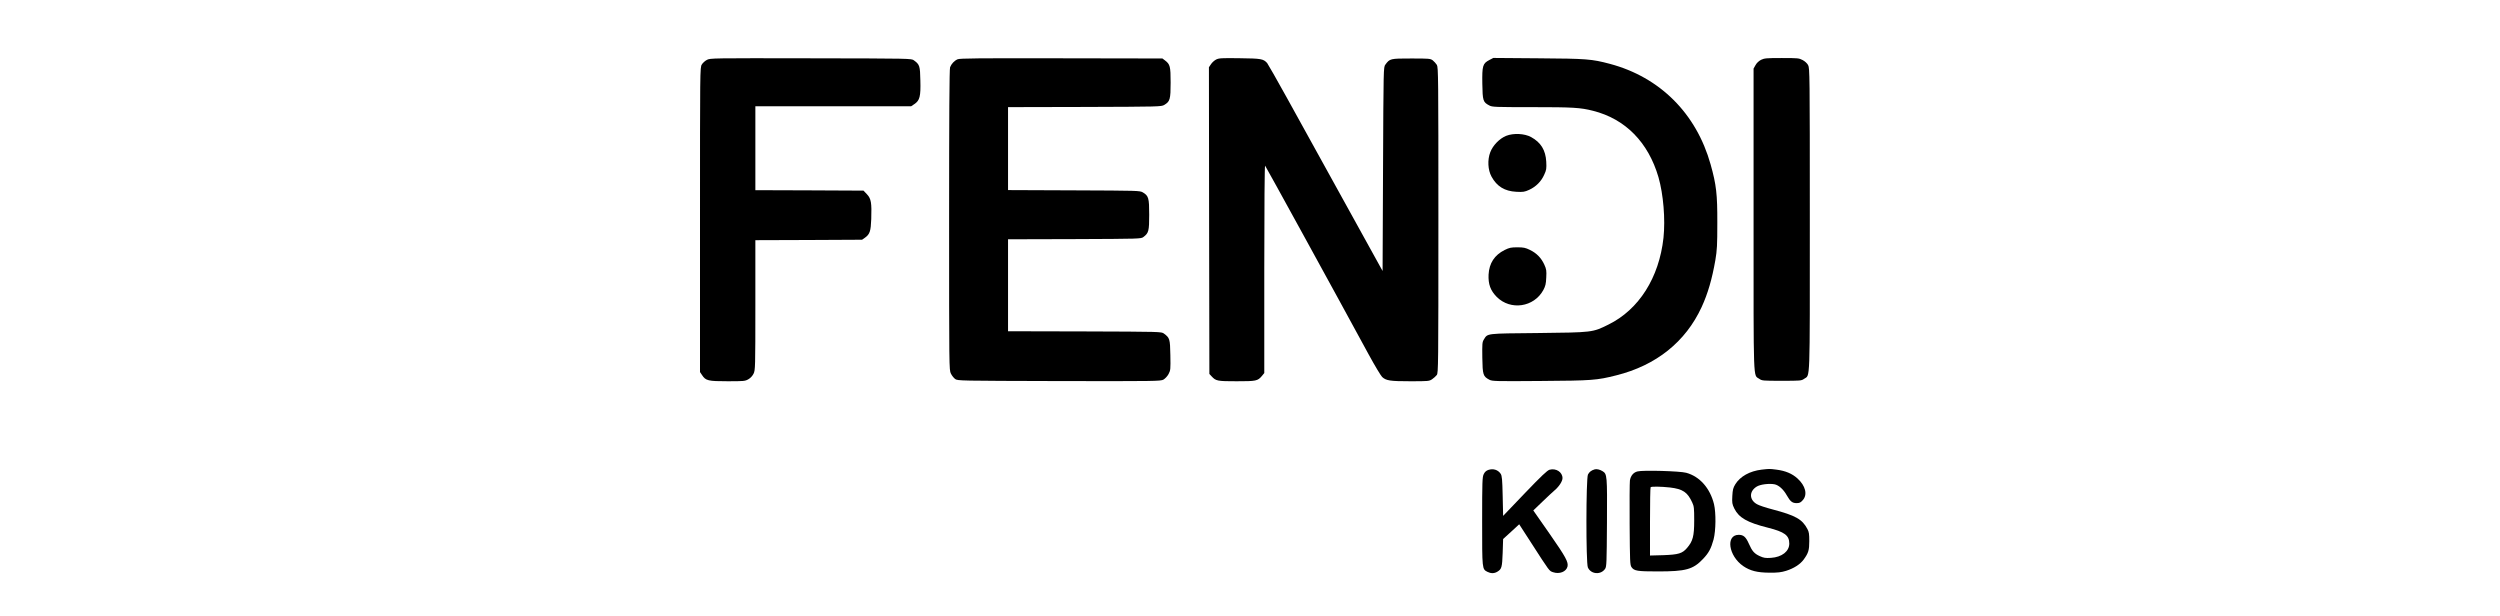
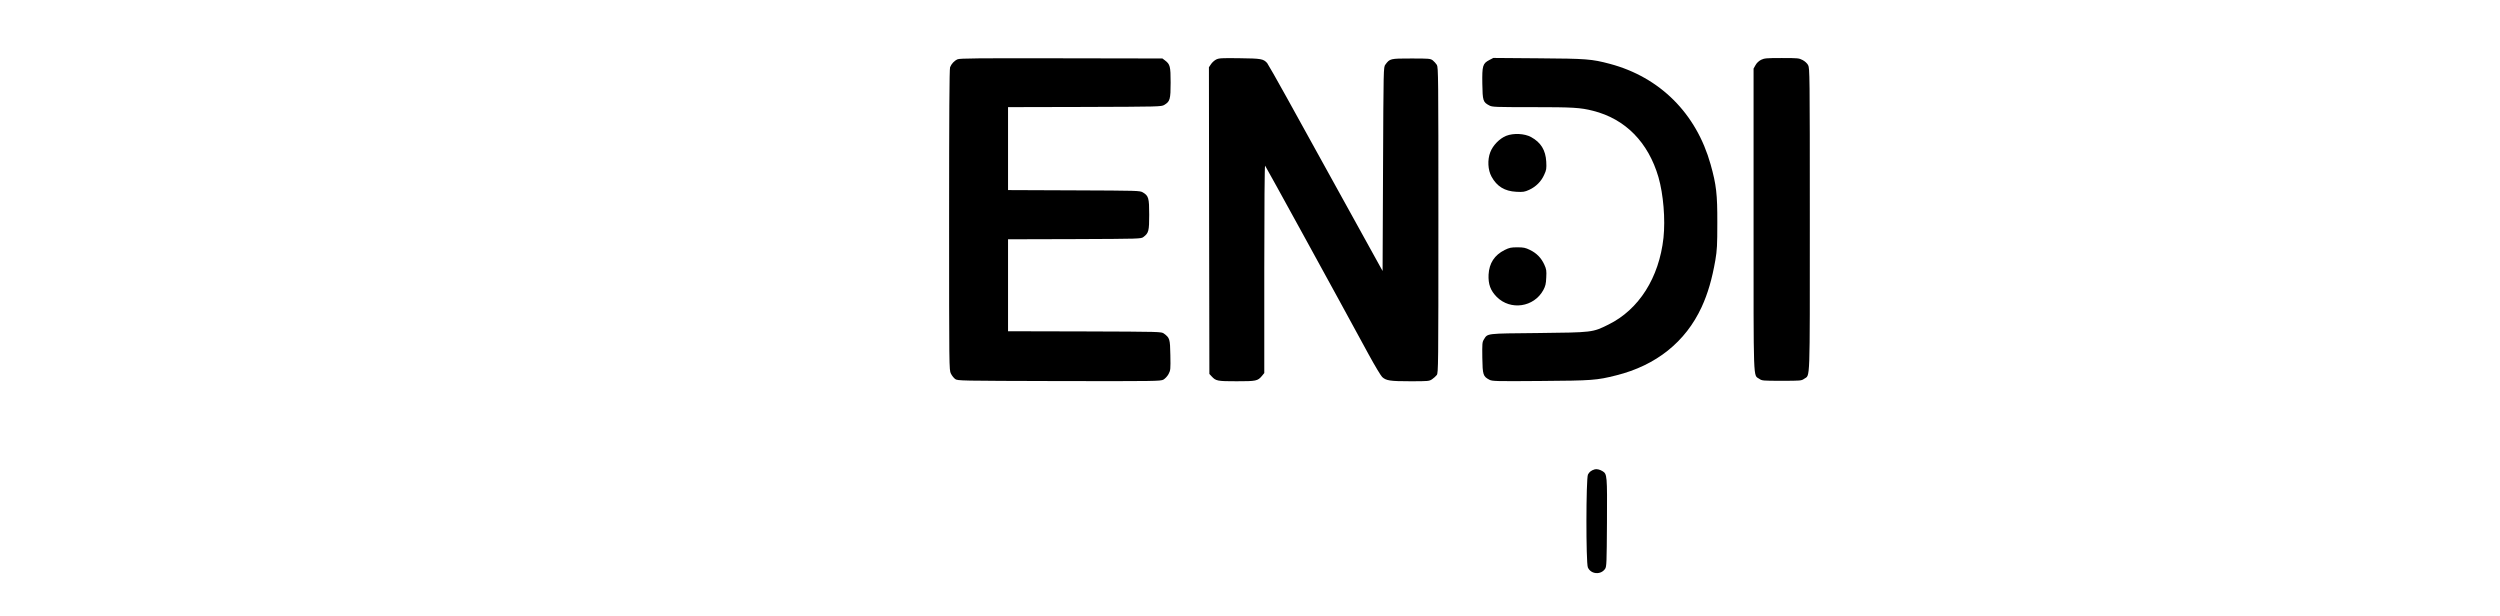
<svg xmlns="http://www.w3.org/2000/svg" version="1.0" width="2800pt" height="690pt" viewBox="0 0 2800 690" preserveAspectRatio="xMidYMid meet">
  <g transform="translate(0,690) scale(0.1,-0.1)" fill="#000000" stroke="none">
-     <path d="M7917 6229 c-21 -11 -47 -34 -57 -52 -20 -31 -20 -63 -20 -1738 l0 -1706 23 -34 c41 -63 68 -69 286 -69 180 0 196 1 232 22 25 14 46 37 59 63 19 40 20 62 20 768 l0 727 598 2 597 3 33 23 c54 39 65 73 70 209 6 181 -1 227 -48 277 l-39 41 -605 3 -606 2 0 470 0 470 873 0 872 0 37 25 c59 40 71 85 66 263 -3 164 -8 179 -72 226 -27 21 -33 21 -1154 23 -1111 2 -1128 2 -1165 -18z" />
    <path d="M10725 6236 c-37 -16 -70 -52 -84 -89 -8 -20 -11 -543 -11 -1709 0 -1666 0 -1682 20 -1722 11 -23 33 -50 48 -61 27 -20 45 -20 1162 -23 1091 -2 1136 -1 1170 16 20 12 44 37 58 63 22 42 23 52 20 211 -3 182 -7 194 -72 242 -27 21 -37 21 -887 24 l-859 2 0 515 0 515 744 2 c739 3 745 3 773 24 58 44 64 67 64 249 0 187 -7 212 -71 250 -34 20 -51 20 -772 23 l-738 3 0 464 0 465 858 2 c841 3 858 3 892 23 64 38 71 63 71 250 0 182 -6 205 -64 249 l-28 21 -1132 2 c-928 2 -1137 0 -1162 -11z" />
    <path d="M13620 6233 c-19 -10 -45 -33 -57 -52 l-23 -34 2 -1718 3 -1717 25 -27 c48 -52 64 -55 280 -55 220 0 236 3 284 60 l26 32 0 1166 c0 698 4 1162 9 1157 8 -9 783 -1420 1163 -2120 66 -121 133 -232 148 -247 44 -41 88 -48 316 -48 202 0 212 1 244 23 18 12 41 33 52 47 17 24 18 87 18 1734 0 1612 -1 1711 -17 1739 -10 16 -31 39 -46 51 -27 20 -41 21 -242 21 -235 0 -239 -1 -289 -69 -21 -27 -21 -36 -26 -1169 l-5 -1142 -36 65 c-35 62 -592 1070 -1036 1875 -113 204 -212 378 -221 389 -43 47 -65 51 -307 54 -205 3 -234 1 -265 -15z" />
    <path d="M16681 6228 c-75 -39 -82 -64 -79 -265 3 -192 8 -207 78 -244 32 -18 66 -19 482 -19 455 0 538 -5 680 -41 362 -91 619 -353 733 -744 55 -192 78 -471 56 -679 -49 -446 -275 -803 -616 -971 -179 -89 -177 -88 -785 -95 -595 -6 -567 -2 -611 -73 -18 -29 -19 -47 -17 -204 3 -192 9 -209 79 -246 32 -17 70 -18 574 -14 580 4 629 8 847 63 448 112 776 375 956 764 70 152 117 314 154 526 19 113 22 166 22 419 1 320 -11 425 -75 653 -160 571 -568 978 -1129 1127 -204 54 -257 58 -800 62 l-505 4 -44 -23z" />
    <path d="M19724 6230 c-25 -13 -49 -35 -62 -59 l-22 -39 0 -1692 c0 -1874 -5 -1734 64 -1783 30 -21 39 -22 251 -22 212 0 221 1 251 22 69 49 64 -91 64 1785 0 1630 -1 1695 -19 1728 -10 20 -36 44 -61 57 -41 22 -55 23 -234 23 -171 0 -195 -2 -232 -20z" />
    <path d="M16870 5379 c-75 -30 -150 -107 -179 -184 -33 -86 -27 -198 14 -273 60 -110 147 -163 277 -170 77 -4 92 -2 145 22 76 35 135 94 168 169 25 54 27 68 23 146 -7 129 -60 216 -170 276 -73 40 -196 46 -278 14z" />
    <path d="M16852 4100 c-114 -57 -173 -148 -180 -275 -5 -108 21 -179 92 -251 155 -154 416 -115 521 77 24 45 30 69 33 141 4 77 2 92 -22 145 -35 76 -87 128 -161 164 -51 25 -72 29 -141 29 -70 0 -89 -4 -142 -30z" />
-     <path d="M16670 1637 c-24 -8 -41 -23 -52 -47 -16 -32 -18 -79 -18 -528 0 -541 -1 -536 60 -567 38 -19 75 -19 109 1 50 30 55 48 61 213 l5 154 90 82 90 83 130 -201 c216 -335 205 -320 250 -336 71 -24 146 5 161 63 12 50 -19 107 -200 367 l-183 262 101 97 c56 54 116 110 135 126 52 44 91 103 91 139 0 67 -72 114 -145 94 -26 -8 -89 -67 -277 -263 l-243 -254 -5 222 c-4 189 -8 226 -22 249 -30 45 -83 62 -138 44z" />
    <path d="M17860 1643 c-39 -12 -60 -29 -75 -58 -22 -47 -23 -987 -1 -1040 33 -77 145 -87 193 -16 17 24 18 67 21 518 3 531 2 544 -50 576 -28 18 -67 27 -88 20z" />
-     <path d="M19730 1640 c-133 -16 -240 -76 -294 -163 -25 -41 -30 -61 -34 -132 -4 -77 -2 -90 22 -140 51 -103 144 -157 376 -215 187 -47 240 -86 240 -178 0 -87 -83 -152 -205 -160 -62 -4 -81 -1 -127 20 -60 28 -84 55 -121 139 -33 75 -60 99 -113 99 -149 0 -115 -236 50 -350 78 -53 157 -73 291 -74 97 -1 134 4 190 21 86 27 158 73 197 127 52 72 62 103 62 206 0 78 -3 102 -21 135 -58 110 -131 151 -392 220 -74 19 -152 45 -173 58 -88 49 -89 144 -3 197 40 25 138 37 199 26 47 -9 100 -56 137 -122 40 -71 63 -89 111 -89 33 0 45 6 69 33 56 62 31 162 -60 244 -60 54 -134 85 -235 98 -79 10 -75 10 -166 0z" />
-     <path d="M18340 1620 c-46 -11 -77 -49 -85 -102 -3 -24 -5 -245 -3 -493 3 -415 4 -452 21 -477 29 -42 63 -48 296 -48 313 0 393 22 505 140 64 67 90 116 118 218 26 100 28 296 5 395 -44 179 -160 311 -312 352 -69 19 -485 31 -545 15z m365 -180 c142 -17 195 -52 248 -168 20 -42 22 -63 22 -202 0 -176 -15 -231 -80 -307 -53 -62 -96 -75 -267 -81 l-148 -4 0 379 c0 209 3 383 7 386 9 10 115 8 218 -3z" />
  </g>
</svg>